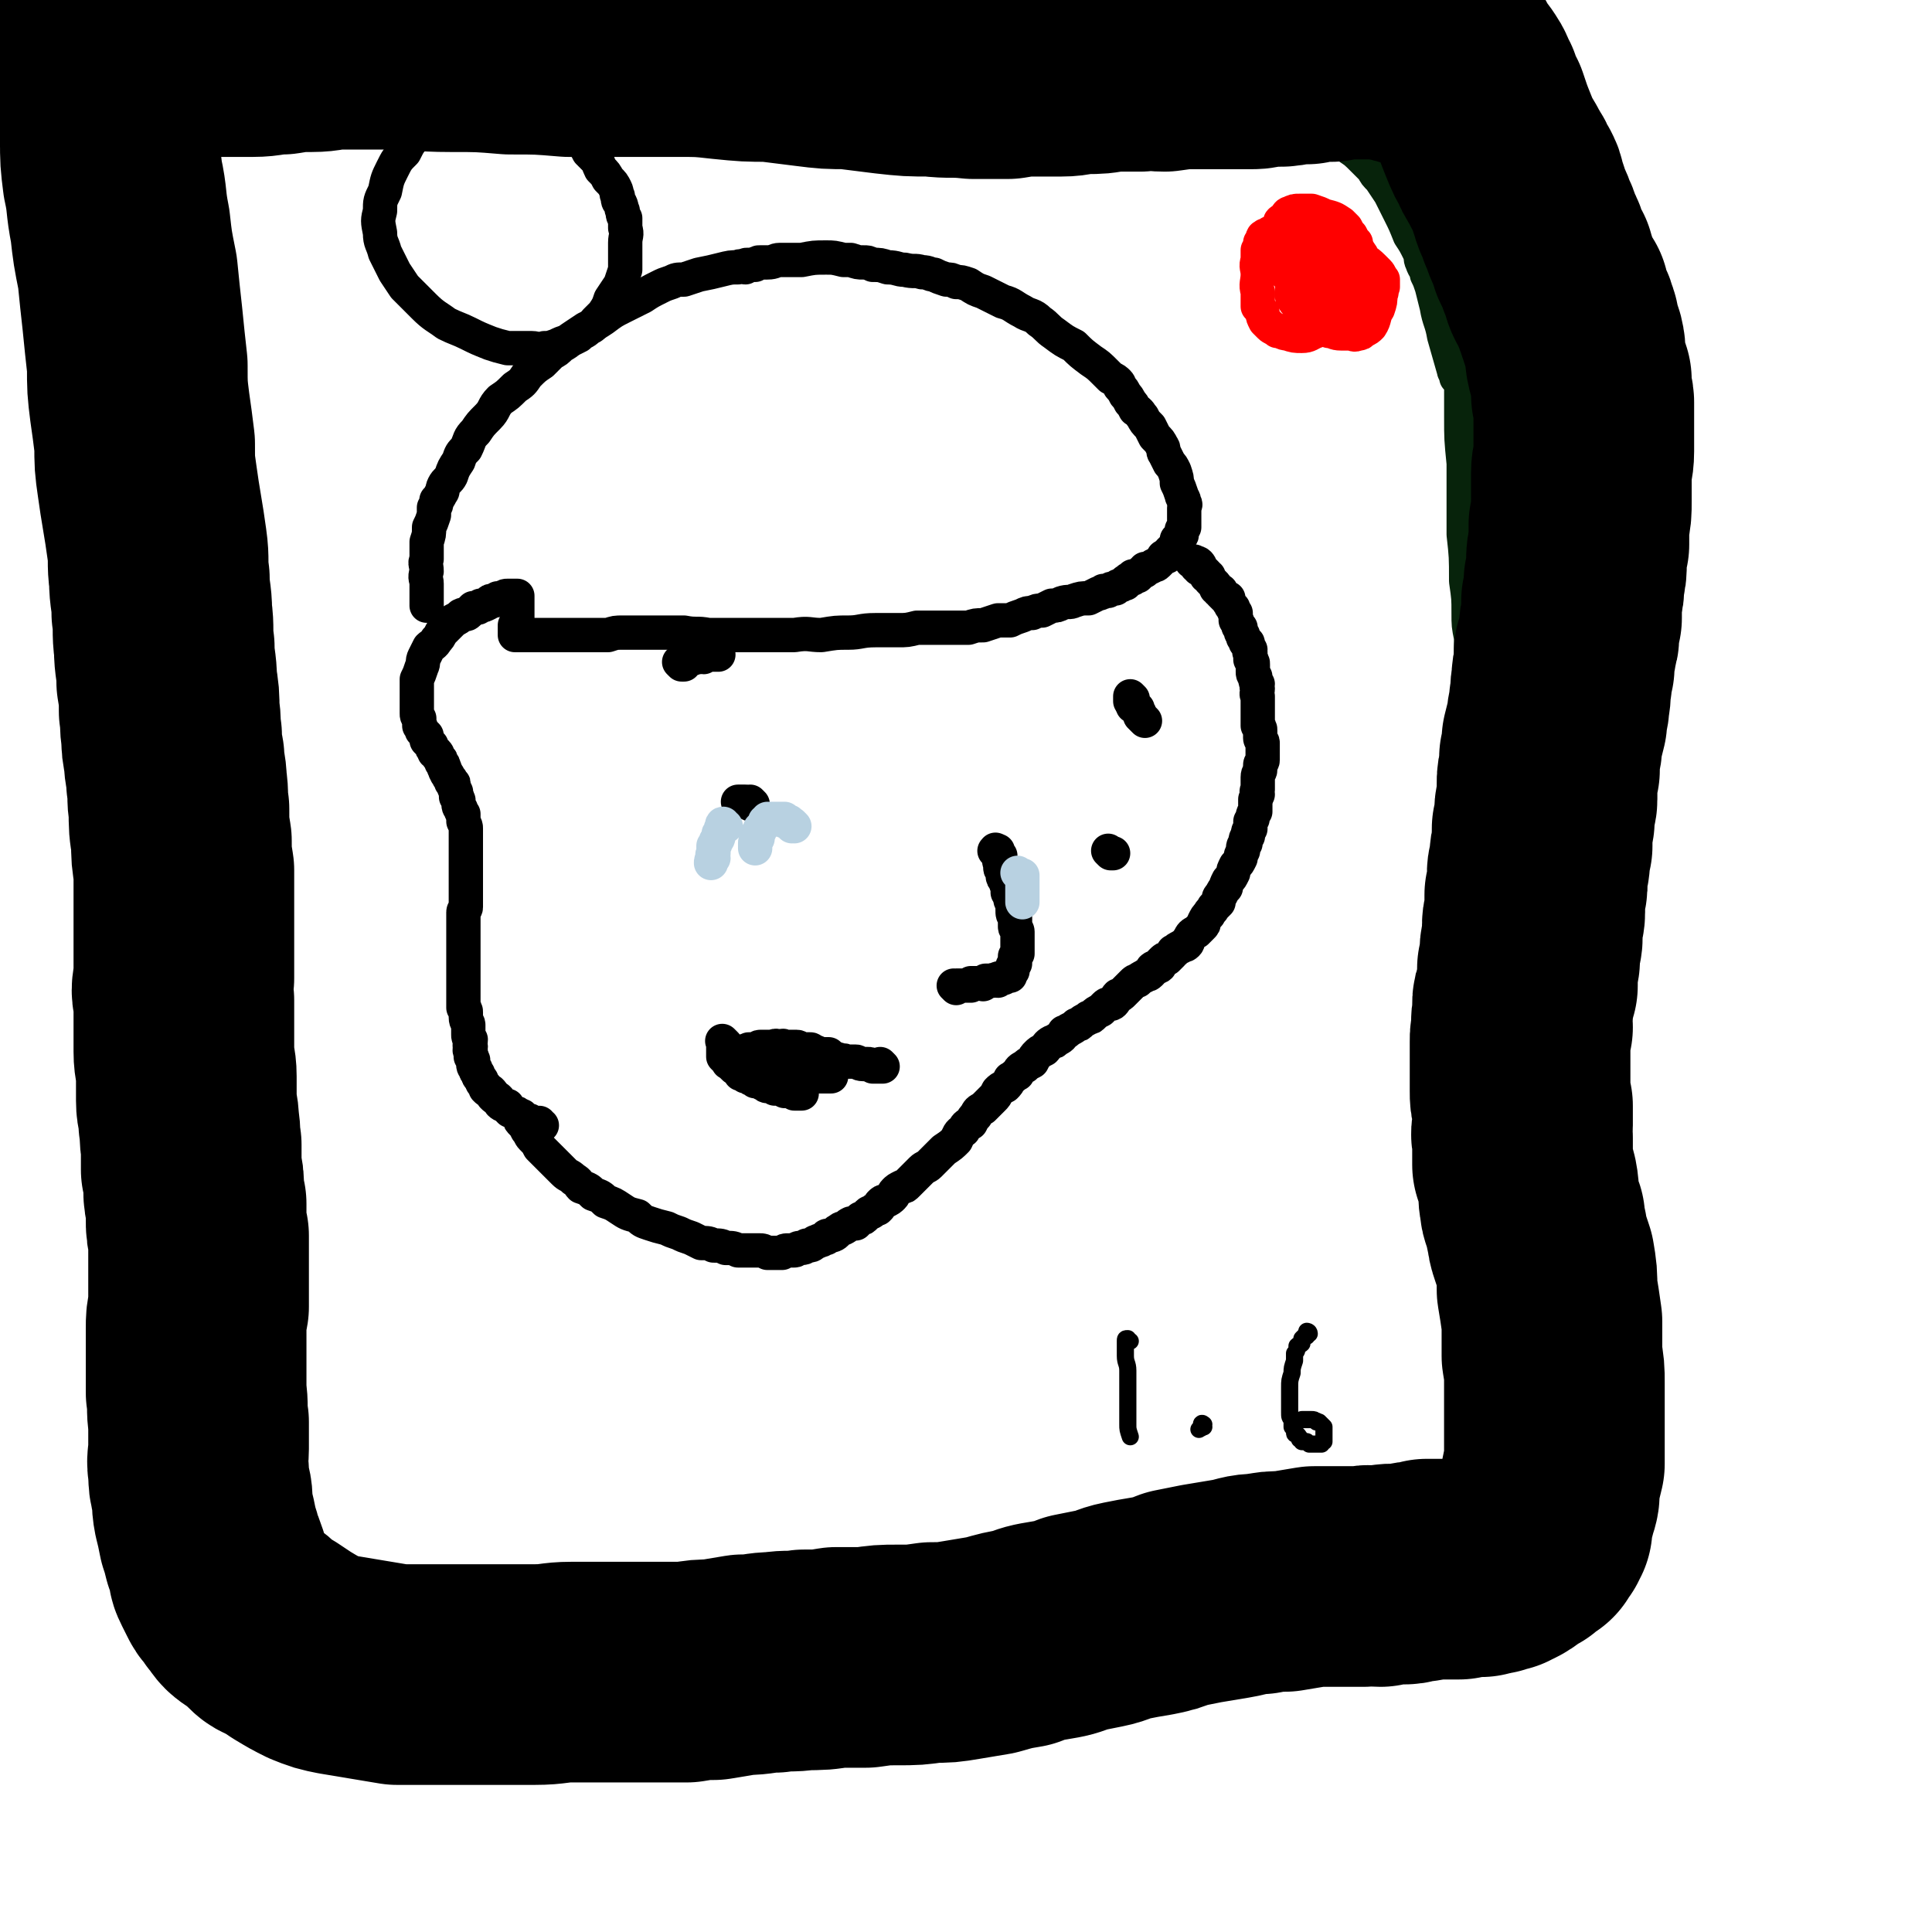
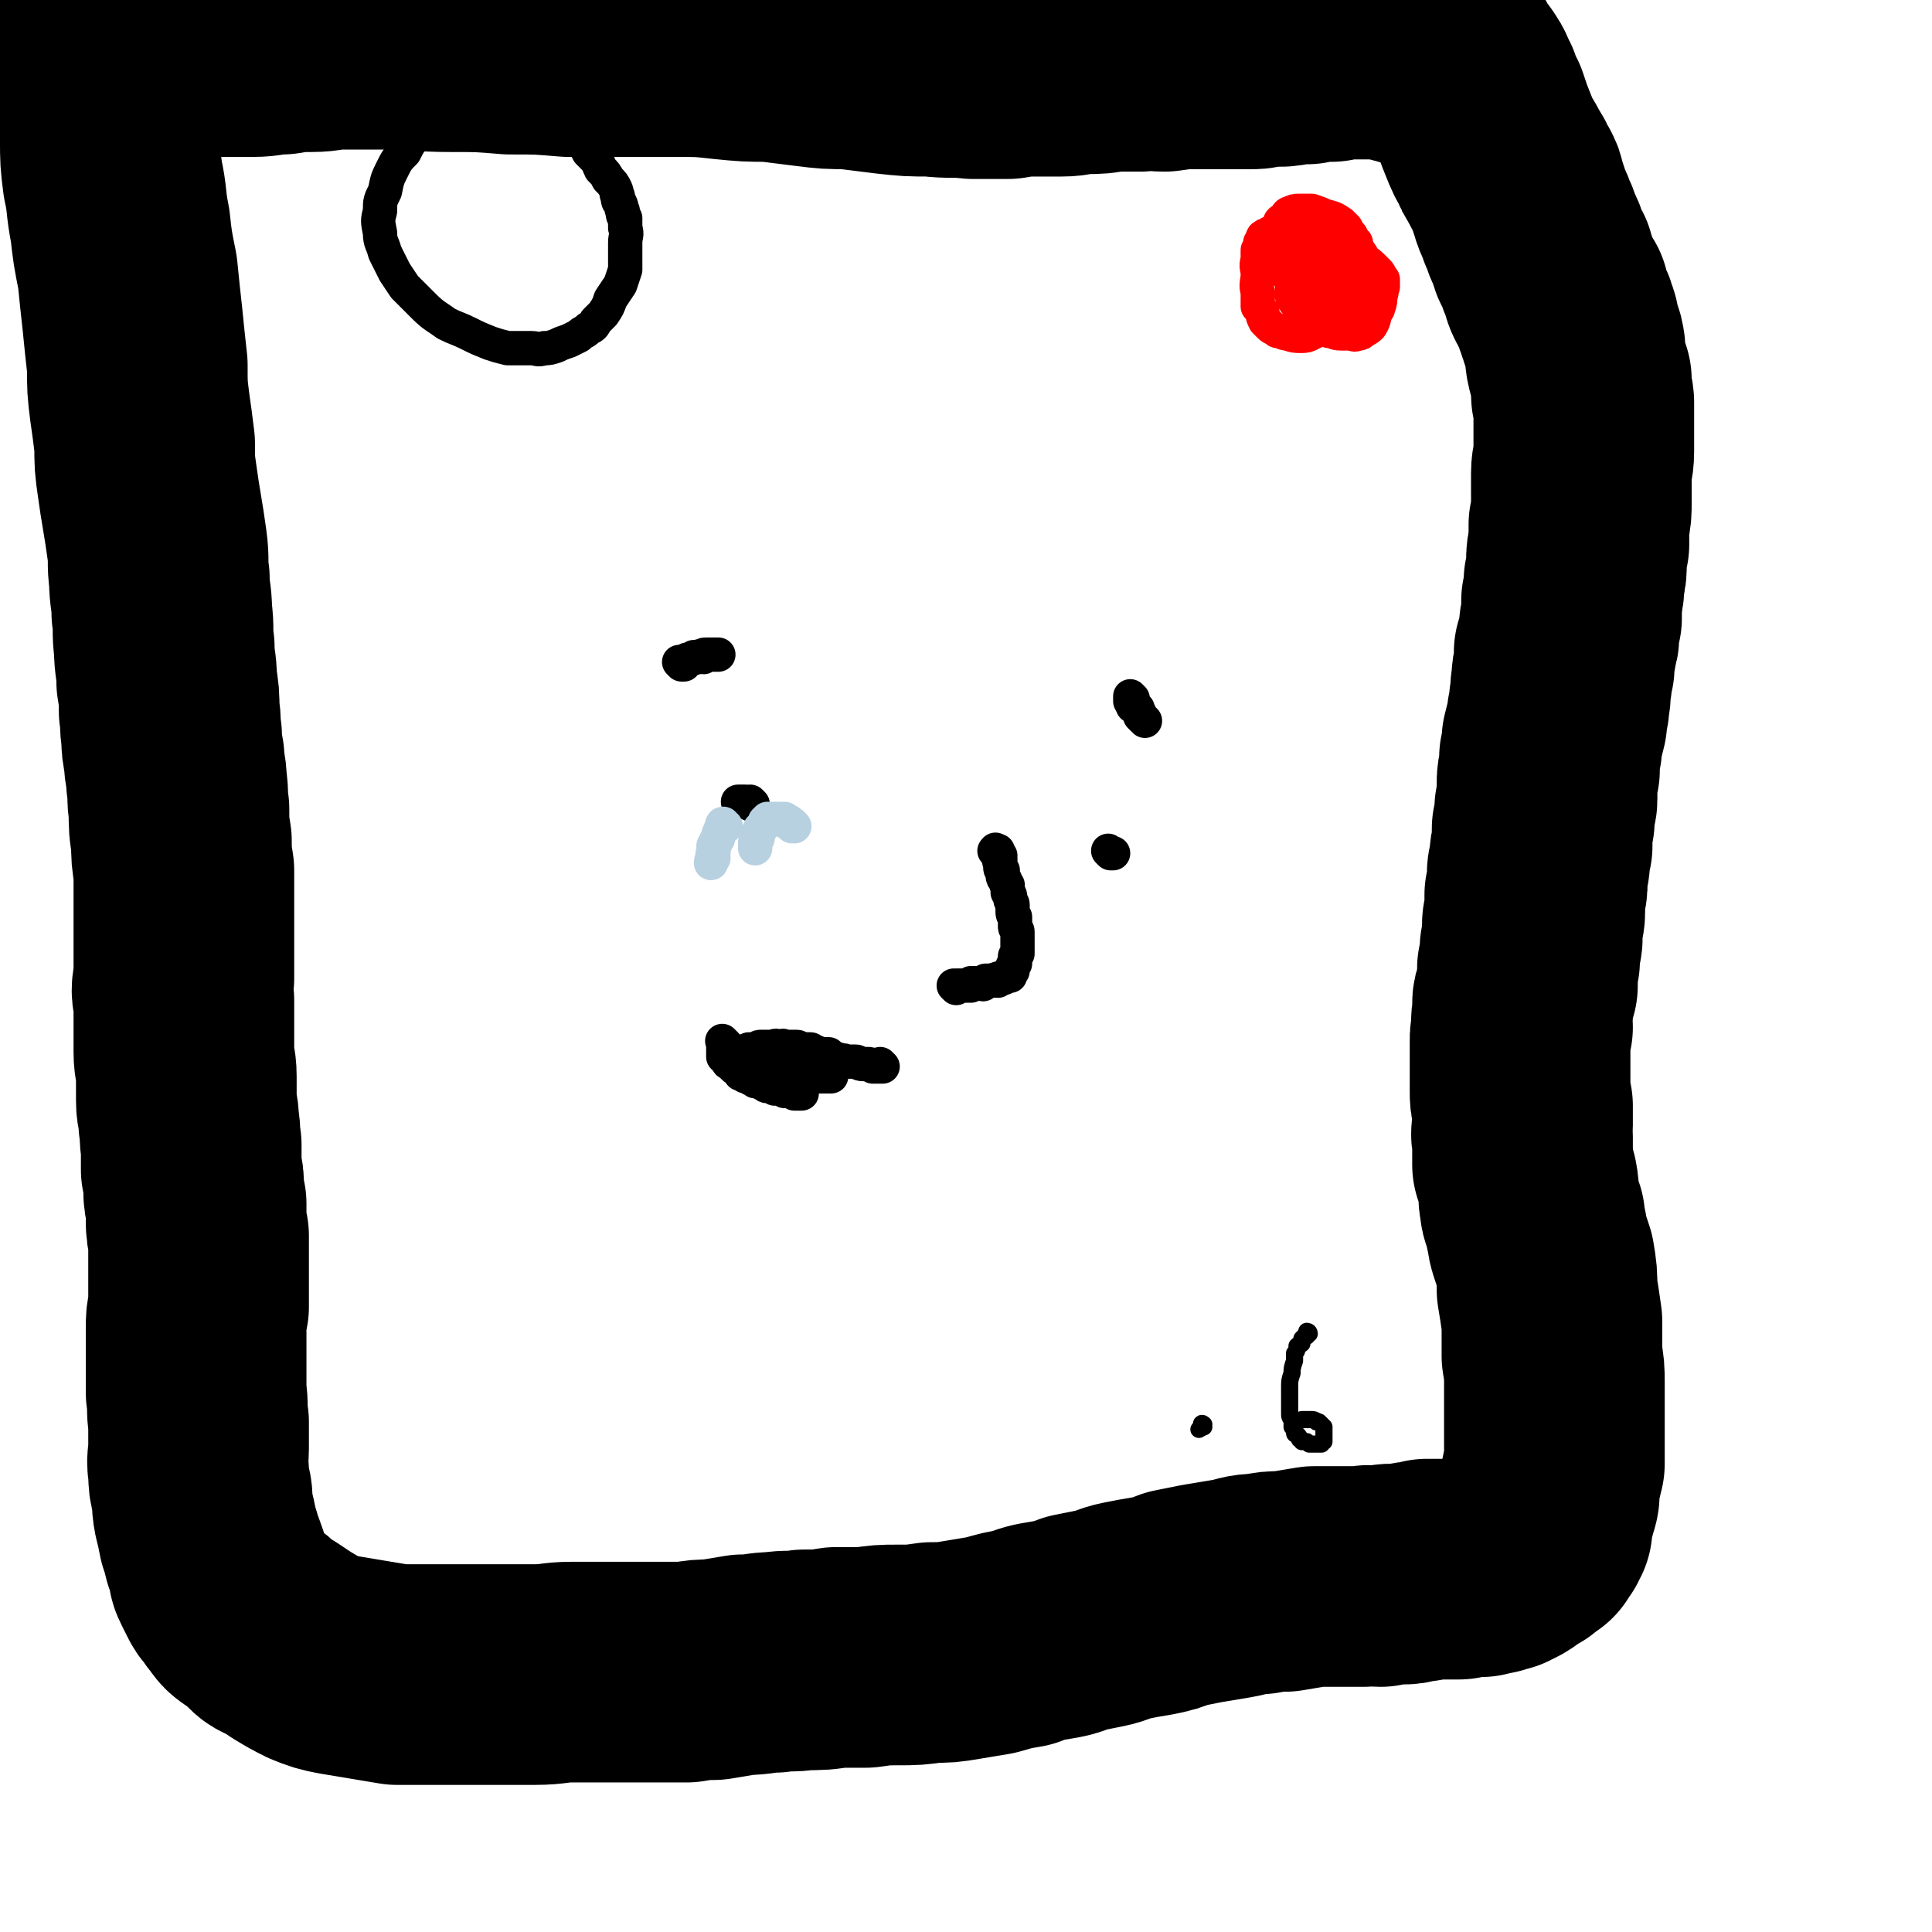
<svg xmlns="http://www.w3.org/2000/svg" viewBox="0 0 788 788" version="1.1">
  <g fill="none" stroke="#000000" stroke-width="14" stroke-linecap="round" stroke-linejoin="round">
    <path d="M307,328c0,0 -1,-1 -1,-1 0,0 0,0 0,1 0,0 0,0 0,0 -1,-1 -1,-1 -2,-1 0,0 0,0 -1,0 0,0 0,0 -1,0 0,0 0,0 -1,0 0,0 0,0 0,0 " />
    <path d="M453,348c0,0 -1,-1 -1,-1 0,0 1,1 1,1 1,0 1,0 1,0 0,0 0,0 0,0 " />
    <path d="M407,348c-1,-1 -2,-1 -1,-1 0,-1 0,0 1,0 0,0 0,0 0,1 0,0 0,0 0,0 1,1 1,1 1,1 0,0 0,0 0,0 -1,1 0,1 0,1 0,1 0,1 0,1 0,0 -1,0 0,1 0,0 0,0 0,1 0,0 0,1 0,1 0,1 1,1 1,1 0,1 0,1 0,2 0,1 0,1 1,2 0,1 0,1 1,2 0,1 0,2 0,3 1,1 1,1 1,2 0,2 1,2 1,3 0,1 0,1 0,2 0,2 0,2 1,3 0,1 0,1 0,2 0,1 0,1 0,2 0,1 1,1 1,2 0,2 0,2 0,3 0,0 0,0 0,1 0,1 0,1 0,2 0,1 0,1 0,1 0,1 0,1 0,2 0,0 0,0 -1,1 0,0 0,0 0,1 0,1 0,0 0,1 -1,1 0,1 0,1 -1,1 -1,1 -1,1 0,1 0,1 0,1 0,1 0,1 0,1 -1,0 -1,0 -1,1 0,0 0,0 0,1 0,0 0,0 -1,0 0,0 0,0 -1,0 0,0 0,1 -1,1 0,0 -1,0 -1,0 -1,0 -1,0 -1,1 -1,0 -1,-1 -2,0 0,0 0,0 -1,0 -1,0 -1,0 -2,0 0,1 0,1 -1,1 0,1 0,0 -1,0 -1,0 -1,0 -1,0 -1,0 -1,0 -2,0 0,0 0,0 -1,0 0,0 0,0 0,1 -1,0 -1,0 -2,0 0,0 0,0 -1,0 0,0 0,0 0,0 0,0 0,0 0,0 -1,0 -1,0 -2,0 0,0 0,0 0,0 -1,0 -1,0 -1,0 0,1 0,1 0,1 0,0 0,0 0,0 -1,-1 -1,-1 -1,-1 " />
    <path d="M278,271c0,0 -1,-1 -1,-1 0,0 1,0 1,1 0,0 0,0 0,0 0,0 0,0 1,0 0,-1 0,-1 1,-1 0,-1 0,-1 1,-1 0,0 0,0 0,0 1,0 1,0 2,-1 1,0 1,0 1,0 1,0 1,0 1,0 1,-1 1,0 2,0 0,-1 0,-1 1,-1 1,0 1,0 2,0 0,0 0,0 1,0 1,0 1,0 2,0 " />
    <path d="M462,285c0,0 -1,-1 -1,-1 0,0 0,0 0,1 0,0 0,0 0,1 1,1 0,1 1,1 0,0 0,0 0,1 1,0 1,0 2,1 0,1 0,0 0,1 1,1 1,1 1,2 1,1 1,1 2,2 0,0 0,0 0,0 " />
    <path d="M360,435c0,0 -1,-1 -1,-1 0,0 0,1 1,1 0,0 0,0 0,0 -1,0 -1,0 -1,0 -1,0 -1,0 -1,0 0,0 0,0 -1,0 0,0 0,0 0,0 -1,0 -1,0 -1,0 -1,-1 -1,-1 -2,-1 -1,0 -1,0 -2,0 -2,0 -2,-1 -3,-1 -1,0 -1,0 -2,0 -1,0 -1,0 -2,0 -1,-1 -1,0 -2,0 -1,-1 -1,-1 -2,-1 -1,-1 -1,0 -2,-1 0,0 0,0 -1,-1 -1,0 -1,0 -2,0 -1,0 -1,0 -2,0 -1,-1 -1,-1 -3,-1 0,-1 0,-1 -1,-1 -1,0 -1,0 -3,0 -1,0 -1,-1 -2,-1 -1,0 -1,0 -3,0 -1,0 -1,0 -2,0 -1,-1 -1,0 -2,0 -1,0 -1,-1 -3,0 -1,0 -1,0 -2,0 -1,0 -2,0 -3,0 -1,0 -1,1 -2,1 -1,0 -1,0 -2,0 -1,0 -1,0 -2,1 -1,0 -1,0 -2,0 0,0 0,0 0,0 " />
    <path d="M296,426c-1,-1 -1,-1 -1,-1 -1,-1 0,0 0,0 0,0 0,0 0,0 0,0 0,0 0,1 0,0 0,0 0,0 0,1 0,1 0,1 0,0 0,0 0,1 0,0 0,0 0,1 0,0 0,0 0,0 0,1 0,1 0,2 0,0 0,0 1,1 0,0 0,0 1,1 0,1 0,0 1,1 1,1 1,1 1,1 1,1 1,1 2,1 1,1 1,1 1,2 1,0 1,0 2,1 1,0 1,0 1,0 1,1 1,1 2,1 1,0 1,0 1,1 1,0 1,0 2,0 1,1 1,1 1,1 1,0 1,1 2,1 1,0 1,0 1,0 1,0 1,0 2,1 1,0 1,0 1,0 1,0 1,0 2,0 1,1 1,0 1,1 1,0 1,0 2,0 1,0 1,0 1,0 1,0 1,1 1,1 1,0 1,0 2,0 0,0 0,0 1,0 " />
    <path d="M305,435c-1,-1 -1,-1 -1,-1 " />
    <path d="M313,436c0,0 -1,-1 -1,-1 0,0 0,0 0,1 1,0 1,0 1,0 1,0 1,-1 1,0 1,0 1,0 2,0 1,0 1,0 2,0 2,0 2,1 3,1 1,0 1,0 2,0 1,0 1,0 2,1 2,0 2,0 3,0 2,0 2,0 3,0 2,1 2,0 3,1 2,0 2,0 3,0 1,0 1,0 1,0 0,0 0,0 1,0 " />
-     <path d="M211,455c0,0 -1,-1 -1,-1 0,0 0,0 1,1 0,0 0,0 1,1 0,1 0,1 1,2 1,1 1,1 2,3 1,1 1,2 2,3 2,2 2,2 3,4 2,2 2,2 3,3 2,2 2,2 3,3 2,2 2,2 4,4 2,2 2,1 4,3 2,1 2,2 3,3 3,1 3,1 5,3 3,1 3,1 5,3 3,1 3,1 6,3 3,2 3,2 7,3 2,2 2,2 5,3 3,1 3,1 7,2 2,1 2,1 5,2 2,1 2,1 5,2 2,1 2,1 4,2 3,0 3,0 5,1 3,0 3,0 5,1 3,0 3,0 5,1 2,0 2,0 5,0 2,0 2,0 4,0 1,0 1,0 3,1 2,0 2,0 3,0 1,0 1,0 3,0 1,-1 1,-1 3,-1 1,0 1,0 2,0 1,0 1,-1 2,-1 2,0 2,0 3,-1 2,0 2,0 3,-1 1,-1 1,0 2,-1 2,0 1,-1 3,-1 0,-1 0,-1 1,-1 1,0 2,0 3,-1 0,0 0,-1 1,-1 1,-1 1,-1 2,-1 2,-1 1,-1 3,-2 1,0 1,0 2,0 1,-1 1,-1 2,-2 1,0 1,0 2,-1 0,0 0,0 1,-1 1,-1 1,0 2,-1 1,-1 1,-1 2,-1 1,-1 1,-1 1,-2 1,-1 1,-1 2,-1 2,-1 2,-1 3,-2 1,-1 0,-1 1,-2 1,-1 1,-1 3,-2 1,0 1,0 2,-1 1,-1 1,-1 2,-2 1,-1 1,-1 2,-2 1,-1 1,-1 2,-2 1,-1 2,-1 3,-2 1,-1 1,-1 2,-2 2,-2 2,-2 4,-4 3,-2 3,-2 5,-4 1,-2 1,-3 3,-4 1,-2 1,-2 3,-3 1,-2 1,-2 2,-3 1,-2 1,-2 3,-3 1,-1 1,-1 2,-2 1,-1 1,-1 2,-2 1,-1 1,-1 2,-3 1,-1 1,-1 3,-2 1,-1 1,-1 2,-3 2,-1 1,-1 3,-2 1,-2 1,-2 3,-3 1,-1 1,-1 3,-2 1,-2 1,-2 2,-3 1,-1 1,-1 3,-2 1,-1 1,-2 3,-3 1,0 1,0 2,-1 2,-1 2,-1 3,-3 1,0 1,0 2,-1 2,-1 2,-1 3,-2 1,0 1,0 2,-1 1,-1 2,-1 3,-2 1,0 1,0 2,-1 1,-1 1,-1 3,-2 1,-1 1,-1 2,-2 1,-1 2,0 3,-1 1,-1 1,-2 2,-3 1,0 1,0 2,-1 1,-1 1,-1 2,-2 1,-1 1,-1 2,-2 1,-1 1,-1 2,-1 1,-1 1,-1 3,-2 1,-1 1,0 2,-1 1,-1 1,-1 1,-2 1,-1 2,0 3,-1 0,-1 0,-1 1,-2 1,-1 1,-1 2,-1 1,-1 1,-1 2,-2 1,-1 0,-1 1,-1 1,-1 1,-1 3,-2 1,-1 1,0 2,-1 1,-1 0,-1 1,-2 1,-2 1,-2 3,-3 1,-1 1,-1 2,-2 1,-1 1,-1 1,-2 1,-2 1,-2 2,-3 1,-2 1,-1 2,-3 1,-1 1,-1 2,-2 0,-2 0,-2 1,-3 1,-2 1,-2 2,-3 0,-1 0,-1 1,-3 1,-1 1,-1 2,-3 0,-1 0,-1 1,-3 1,-1 1,-1 2,-3 0,-1 0,-1 1,-3 0,-2 0,-2 1,-3 0,-2 0,-2 1,-3 0,-2 0,-2 1,-3 0,-2 0,-2 0,-3 1,-1 1,-1 1,-2 0,-1 0,-1 1,-2 0,-1 0,-1 0,-3 0,-1 0,-1 0,-2 1,-1 0,-1 1,-2 0,-1 -1,-1 0,-2 0,-2 0,-2 0,-3 0,-1 0,-1 0,-2 0,-2 1,-2 1,-3 0,-1 0,-1 0,-2 0,-1 1,-1 1,-2 0,-1 0,-1 0,-2 0,-2 0,-2 0,-3 0,-1 0,-1 0,-2 0,-1 -1,-1 -1,-2 0,-1 0,-1 0,-3 0,-1 0,-1 -1,-2 0,-2 0,-2 0,-3 0,-1 0,-1 0,-2 0,-1 0,-1 0,-2 0,-2 0,-2 0,-3 0,-1 0,-1 0,-2 -1,-1 0,-2 0,-3 -1,-1 0,-1 0,-2 -1,-1 -1,-1 -1,-3 -1,-1 -1,-1 -1,-2 0,-2 0,-2 0,-3 0,-1 0,-1 -1,-2 0,-2 0,-1 0,-3 -1,0 0,0 0,-1 -1,-1 -1,-1 -1,-2 0,-1 0,-1 -1,-1 0,-1 0,-1 -1,-2 0,-1 0,-1 0,-1 -1,-1 -1,-1 -1,-3 0,0 -1,0 -1,-1 0,-1 0,-1 -1,-2 0,-1 0,-1 0,-2 0,-1 0,-1 0,-1 -1,-1 -1,-1 -1,-2 -1,-1 -1,-1 -1,-1 0,-1 -1,-1 -1,-2 0,0 0,0 0,-1 -1,0 -1,0 -1,0 -1,-1 -1,-1 -1,-1 0,0 0,0 -1,-1 0,0 0,0 0,-1 -1,0 -1,0 -1,0 0,-1 0,-1 -1,-1 0,-1 0,-1 -1,-2 0,0 0,0 0,0 -1,-1 -1,-1 -1,-1 -1,-1 -1,-1 -1,-2 0,0 0,0 -1,0 0,-1 0,-1 0,-1 -1,-1 -1,-1 -1,-1 0,0 0,0 -1,-1 0,0 0,0 -1,0 0,-1 1,-1 0,-2 0,0 -1,1 -1,1 0,0 1,-1 1,-1 -1,-1 -1,0 -2,-1 0,0 0,0 -1,0 " />
-     <path d="M221,459c-1,0 -1,-1 -1,-1 -1,0 -1,1 -1,1 0,0 0,0 0,0 -1,-1 -1,-1 -2,-1 0,-1 0,0 -1,0 0,0 0,0 0,-1 -1,0 -1,0 -1,0 -1,-1 -1,-1 -2,-1 0,-1 0,-1 -1,-1 -1,-1 -1,-1 -2,-1 -1,-1 -1,-1 -2,-1 -1,-1 -1,-1 -1,-2 -1,0 -2,0 -3,-1 0,-1 0,-1 -1,-2 -1,0 -1,0 -2,-1 0,-1 0,-1 -1,-2 -1,0 -1,0 -2,-1 0,-1 0,-1 -1,-2 -1,-1 0,-1 -1,-2 -1,-1 -1,-1 -1,-2 -1,-1 -1,-1 -1,-2 -1,-1 -1,-1 -1,-3 0,-1 0,-1 -1,-2 0,-1 0,-1 0,-2 -1,-1 0,-1 0,-2 -1,-1 0,-1 0,-3 -1,-1 -1,-1 -1,-2 0,-1 0,-1 0,-2 0,-1 0,-1 0,-2 0,-1 -1,-1 -1,-3 0,-1 0,-1 0,-2 0,-1 0,-1 -1,-2 0,-1 0,-1 0,-2 0,-1 0,-1 0,-2 0,-1 0,-1 0,-1 0,-1 0,-1 0,-2 0,-1 0,-1 0,-1 0,-1 0,-1 0,-2 0,-1 0,-1 0,-1 0,-1 0,-1 0,-2 0,-1 0,-1 0,-1 0,-1 0,-1 0,-2 0,0 0,0 0,-1 0,0 0,0 0,-1 0,0 0,0 0,-1 0,-1 0,-1 0,-1 0,-1 0,-1 0,-2 0,-1 0,-1 0,-1 0,-1 0,-1 0,-2 0,-1 0,-1 0,-1 0,-1 0,-1 0,-2 0,-1 0,-1 0,-2 0,-1 0,-1 0,-2 0,-1 0,-1 0,-2 0,0 0,0 0,-1 0,-1 0,-1 0,-2 0,-1 0,-1 0,-2 0,-1 1,-1 1,-2 0,-1 0,-1 0,-2 0,-1 0,-1 0,-2 0,-1 0,-1 0,-2 0,-1 0,-1 0,-2 0,0 0,0 0,-1 0,-1 0,-1 0,-2 0,-1 0,-1 0,-2 0,-1 0,-1 0,-2 0,-1 0,-1 0,-3 0,-1 0,-1 0,-2 0,-1 0,-1 0,-2 0,-1 0,-1 0,-2 0,-1 0,-1 0,-3 0,-1 0,-1 0,-2 0,-2 0,-2 0,-3 0,-1 0,-1 -1,-3 0,-1 0,-1 0,-3 -1,-1 -1,-1 -1,-2 -1,-1 -1,-1 -1,-3 0,-1 0,-1 -1,-2 0,-1 0,-1 0,-2 -1,-2 -1,-2 -1,-3 0,-1 0,0 -1,-1 0,-1 0,-1 -1,-2 0,-1 -1,-1 -1,-2 -1,-1 0,-1 -1,-2 0,-1 0,-1 -1,-2 0,-1 0,-1 -1,-2 -1,-1 0,-1 -1,-2 -1,0 -1,0 -1,-1 -1,-1 -1,-1 -1,-2 -1,-1 -1,-1 -2,-2 0,-1 0,-1 0,-2 -1,-1 -1,-1 -2,-2 0,-1 0,-1 -1,-2 0,-2 0,-1 0,-3 -1,-1 -1,-1 -1,-2 0,-1 0,-1 0,-2 0,-1 0,-1 0,-3 0,-1 0,-1 0,-2 0,-2 0,-2 0,-3 0,-2 0,-2 0,-4 1,-2 1,-2 2,-5 1,-2 0,-2 1,-4 1,-2 1,-2 2,-4 1,-1 2,-1 3,-3 1,-1 1,-1 2,-3 1,-1 1,-1 3,-3 1,-1 1,-1 2,-2 2,-1 2,-1 3,-2 2,-1 2,0 3,-1 1,-1 1,-1 2,-2 2,0 2,0 3,-1 1,0 1,0 3,-1 1,-1 1,-1 2,-1 1,0 1,0 2,-1 1,0 1,0 2,0 1,-1 1,-1 2,-1 1,0 1,0 2,0 0,0 0,0 0,0 1,0 1,0 2,0 0,0 0,0 0,0 0,0 0,0 0,1 0,0 0,0 0,1 0,1 0,1 0,1 0,1 0,1 0,2 0,1 0,1 0,1 0,1 0,1 0,3 0,0 0,0 0,1 0,1 0,1 -1,2 0,0 0,0 0,1 0,0 0,0 0,1 0,0 0,0 0,1 0,0 0,0 0,0 0,0 0,0 0,1 0,0 1,0 1,0 0,0 0,0 1,0 0,0 0,0 1,0 0,0 0,0 1,0 0,0 0,0 0,0 1,0 1,0 1,0 1,0 1,0 2,0 0,0 0,0 1,0 0,0 0,0 1,0 0,0 0,0 1,0 0,0 0,0 1,0 0,0 0,0 0,0 1,0 1,0 2,0 0,0 0,0 1,0 0,0 0,0 1,0 0,0 0,0 1,0 0,0 0,0 1,0 0,0 0,0 1,0 1,0 1,0 2,0 1,0 1,0 2,0 2,0 2,0 3,0 3,0 3,0 5,0 2,0 2,0 3,0 3,0 3,0 5,0 3,-1 3,-1 6,-1 3,0 3,0 7,0 4,0 4,0 8,0 5,0 5,0 10,0 5,1 5,0 10,1 4,0 4,0 9,0 4,0 4,0 8,0 4,0 4,0 9,0 5,0 5,0 9,0 6,-1 6,0 11,0 6,-1 6,-1 11,-1 5,0 5,-1 11,-1 4,0 4,0 9,0 4,0 4,0 8,-1 4,0 4,0 7,0 4,0 4,0 7,0 3,0 3,0 7,0 3,-1 3,-1 6,-1 3,-1 3,-1 6,-2 3,0 3,0 5,0 2,-1 2,-1 5,-2 2,-1 2,-1 4,-1 2,-1 2,-1 4,-1 2,-1 2,-1 4,-2 2,0 2,0 4,-1 3,-1 3,0 5,-1 3,-1 3,-1 6,-1 2,-1 2,-1 4,-2 1,0 1,0 2,-1 1,0 1,0 2,0 1,-1 1,-1 3,-1 0,0 0,0 1,-1 1,0 1,0 2,-1 0,0 0,0 1,0 0,-1 0,-1 1,-1 0,0 0,-1 1,-1 0,0 1,0 1,0 0,0 0,-1 0,-1 0,0 1,0 1,0 1,0 1,0 1,0 1,-1 1,-1 2,-2 1,0 1,0 1,-1 1,0 1,0 3,-1 1,-1 1,0 2,-1 1,-1 1,-1 1,-1 1,-1 1,-1 1,-1 1,-1 0,-1 1,-1 0,0 0,0 1,0 0,0 0,-1 0,-1 0,0 0,0 0,0 1,0 0,0 1,-1 0,0 0,0 0,0 1,-1 1,-1 1,-1 0,0 0,0 1,-1 0,0 0,0 1,-1 0,0 -1,0 0,-1 0,0 0,0 0,0 0,0 0,0 0,-1 0,0 1,0 1,0 0,-1 0,-1 0,-1 0,-1 1,0 1,-1 0,0 0,-1 0,-1 0,-1 0,-1 0,-1 1,-1 0,-1 1,-1 0,-1 0,-1 0,-1 0,-1 0,-1 0,-2 0,0 0,0 0,-1 0,0 0,0 0,-1 0,0 0,0 0,-1 0,-1 0,-1 0,-2 0,-1 1,-1 0,-2 0,-2 -1,-2 -1,-3 -1,-3 -1,-3 -2,-5 0,-2 0,-2 -1,-5 -1,-2 -1,-2 -2,-3 -1,-2 -1,-2 -2,-4 -1,-1 0,-2 -1,-3 -1,-2 -1,-2 -3,-4 -1,-2 -1,-2 -2,-4 -2,-2 -2,-2 -3,-4 -1,-1 -1,-2 -3,-3 -1,-2 -1,-2 -2,-3 -1,-2 -1,-2 -2,-3 -1,-2 -1,-2 -2,-3 -1,-1 0,-1 -1,-2 -1,-1 -1,-1 -3,-2 -1,-1 -1,-1 -2,-2 -3,-3 -3,-3 -6,-5 -4,-3 -4,-3 -7,-6 -4,-2 -4,-2 -8,-5 -3,-2 -3,-3 -6,-5 -3,-3 -4,-2 -7,-4 -4,-2 -4,-3 -8,-4 -4,-2 -4,-2 -8,-4 -3,-1 -3,-1 -6,-3 -3,-1 -3,-1 -5,-1 -2,-1 -2,-1 -4,-1 -3,-1 -3,-1 -5,-2 -2,0 -2,-1 -5,-1 -3,-1 -3,0 -7,-1 -3,0 -3,-1 -7,-1 -3,-1 -3,-1 -6,-1 -2,-1 -2,-1 -4,-1 -2,0 -2,0 -5,-1 -2,0 -2,0 -3,0 -4,-1 -4,-1 -7,-1 -5,0 -5,0 -10,1 -4,0 -4,0 -9,0 -2,0 -2,1 -5,1 -1,0 -1,0 -3,0 -1,0 -1,0 -2,1 -1,0 -1,0 -2,0 0,0 0,0 -1,0 -1,0 -1,0 -1,1 -1,0 -2,-1 -3,0 -3,0 -3,0 -7,1 -4,1 -4,1 -9,2 -3,1 -3,1 -6,2 -3,0 -3,0 -5,1 -3,1 -3,1 -5,2 -4,2 -4,2 -7,4 -4,2 -4,2 -8,4 -4,2 -4,2 -8,5 -3,2 -3,2 -7,4 -3,2 -3,2 -6,4 -2,2 -2,2 -4,3 -2,2 -2,2 -4,3 -2,2 -2,2 -4,4 -3,2 -3,2 -6,5 -2,3 -2,3 -5,5 -3,3 -3,3 -6,5 -3,3 -2,4 -5,7 -3,3 -3,3 -5,6 -3,3 -2,3 -4,7 -2,2 -2,2 -3,5 -2,3 -2,3 -3,6 -1,2 -2,2 -3,4 -1,2 0,2 -1,3 -1,2 -1,2 -2,3 0,2 0,2 -1,3 0,2 0,2 0,3 -1,3 -1,3 -2,5 0,3 0,3 -1,6 0,3 0,3 0,7 -1,2 0,2 0,5 -1,3 0,3 0,5 0,1 0,1 0,3 0,1 0,1 0,2 0,1 0,1 0,2 0,1 0,1 0,1 0,1 0,1 0,1 0,0 0,-1 0,-1 " />
    <path d="M210,37c0,0 -1,-1 -1,-1 0,0 1,0 1,1 -1,0 -1,0 -1,0 -1,-1 0,-1 -1,-1 0,-1 -1,-1 -1,-1 -1,0 -1,-1 -2,-1 -1,0 -1,0 -1,0 -2,0 -2,0 -4,1 -4,1 -4,1 -8,3 -4,3 -4,3 -8,5 -4,3 -4,3 -7,5 -4,3 -4,3 -7,7 -3,3 -3,3 -5,7 -3,3 -3,3 -5,7 -2,4 -2,4 -3,9 -2,4 -2,4 -2,8 -1,4 -1,4 0,9 0,4 1,4 2,8 2,4 2,4 4,8 2,3 2,3 4,6 4,4 4,4 8,8 4,4 5,4 9,7 4,2 5,2 9,4 4,2 4,2 9,4 3,1 3,1 7,2 2,0 3,0 5,0 3,0 3,0 5,0 2,0 2,1 5,0 2,0 2,0 5,-1 2,-1 2,-1 5,-2 2,-1 2,-1 4,-2 2,-2 2,-1 4,-3 2,-1 2,-1 3,-3 1,-1 1,-1 3,-3 2,-3 2,-3 3,-6 2,-3 2,-3 4,-6 1,-3 1,-3 2,-6 0,-3 0,-3 0,-6 0,-3 0,-3 0,-5 0,-3 1,-3 0,-6 0,-2 0,-2 0,-4 -1,-1 -1,-1 -1,-3 -1,-1 0,-1 -1,-3 -1,-1 -1,-1 -1,-3 -1,-1 0,-1 -1,-3 -1,-2 -1,-2 -3,-4 -1,-2 -1,-2 -3,-4 -1,-2 -1,-3 -2,-4 -2,-2 -2,-2 -3,-3 -1,-2 -1,-2 -2,-3 -1,-2 -1,-2 -3,-3 -1,-2 -1,-2 -2,-3 -1,-2 -2,-1 -3,-3 -1,-1 -1,-1 -2,-3 -2,-2 -2,-1 -4,-3 -2,-2 -2,-2 -4,-3 -2,-2 -2,-2 -4,-3 -1,-1 -1,-2 -3,-3 -1,-1 -1,0 -2,-1 -1,-1 -1,-2 -2,-3 -1,0 -1,0 -2,-1 -1,-1 -2,0 -3,-1 0,0 0,-1 0,-1 -1,-1 -1,-1 -1,-1 " />
  </g>
  <g fill="none" stroke="#B8D1E1" stroke-width="14" stroke-linecap="round" stroke-linejoin="round">
    <path d="M324,337c0,0 -1,-1 -1,-1 0,0 0,1 0,1 -1,-1 -1,-1 -1,-1 0,-1 0,-1 -1,-1 0,0 0,0 -1,0 0,0 0,0 0,-1 -1,0 -1,0 -1,0 -1,0 -1,0 -1,0 0,0 0,0 -1,0 0,0 0,0 -1,0 0,0 0,0 -1,0 0,0 0,0 0,0 -1,0 -1,0 -2,0 0,0 0,1 -1,1 0,1 0,1 0,1 -1,1 -1,1 -2,2 0,1 0,1 -1,2 0,1 0,1 0,2 -1,1 -1,1 -1,2 0,1 0,1 0,2 " />
    <path d="M296,337c-1,0 -1,-1 -1,-1 -1,0 0,1 0,1 0,1 0,0 -1,1 0,0 0,1 0,1 -1,1 -1,1 -1,2 0,1 0,1 -1,2 0,1 0,1 -1,2 0,1 0,1 0,3 -1,1 0,1 0,2 -1,1 -1,1 -1,2 0,0 0,0 0,0 " />
-     <path d="M416,357c0,0 -1,-1 -1,-1 0,0 1,1 2,1 0,0 0,0 0,0 0,0 0,0 0,1 0,0 0,0 0,1 0,1 0,1 0,1 0,2 0,2 0,3 0,2 0,2 0,4 0,1 0,1 0,1 " />
  </g>
  <g fill="none" stroke="#07230B" stroke-width="14" stroke-linecap="round" stroke-linejoin="round">
-     <path d="M35,44c-1,0 -2,-1 -1,-1 0,0 1,1 1,2 1,1 1,1 2,2 1,2 1,2 2,5 2,3 2,3 4,7 1,4 1,4 3,8 3,5 3,5 5,10 2,7 2,7 4,14 3,8 3,8 5,16 2,10 2,10 4,20 1,11 1,11 3,22 1,10 1,10 1,21 1,11 1,11 2,21 1,11 1,11 1,22 1,11 1,11 1,22 1,10 1,10 2,20 0,10 0,10 0,19 0,10 0,10 1,19 0,8 0,8 0,17 0,9 0,9 1,18 0,9 1,9 1,18 1,8 0,8 1,16 0,7 0,7 0,15 0,7 0,7 0,14 0,7 0,7 0,13 0,6 1,6 1,13 1,7 0,7 1,14 1,6 2,6 2,13 1,6 1,6 2,12 0,6 0,6 1,12 1,6 0,6 1,13 1,5 1,5 2,10 0,5 0,5 1,9 0,6 0,6 1,11 1,6 2,6 2,11 1,6 1,6 1,11 0,6 1,6 1,11 0,6 0,6 1,12 0,6 1,6 2,12 1,6 1,6 2,11 1,5 1,5 2,10 1,4 1,4 2,8 2,4 2,4 4,7 2,4 2,4 5,9 1,3 1,3 3,6 2,4 2,4 4,7 2,2 2,2 4,4 4,4 4,4 9,7 5,4 5,4 10,6 5,3 6,3 11,4 6,2 6,2 12,4 8,2 8,2 15,4 10,2 10,2 20,3 10,1 10,1 20,2 12,1 12,1 24,2 12,0 12,0 23,0 12,0 12,0 24,-1 11,0 11,0 22,0 10,-1 10,-1 21,-2 10,0 10,0 19,0 9,0 9,-1 19,-1 8,-1 8,-1 17,-2 8,-1 8,-1 16,-2 9,-1 9,-1 17,-2 7,-1 7,-2 14,-3 7,-1 7,0 14,-1 7,-1 7,0 13,-1 6,-1 6,-1 11,-1 6,-1 6,-1 12,-2 6,-1 6,-1 12,-1 7,-1 7,-1 13,-2 6,-1 6,-1 12,-2 6,-1 6,-1 12,-2 6,-1 6,-1 12,-2 5,-1 5,0 10,-1 5,-1 5,-1 9,-2 3,-1 3,-1 7,-3 2,-1 2,-1 5,-2 2,0 2,0 3,-1 2,0 2,0 3,-1 1,0 1,0 2,0 1,-1 1,-1 1,-1 1,-1 1,0 2,-1 0,0 0,-1 1,-1 2,-5 2,-4 4,-9 5,-8 5,-8 10,-17 4,-9 4,-9 7,-19 3,-8 3,-8 5,-16 2,-8 2,-8 3,-15 1,-8 0,-8 0,-16 0,-6 0,-6 -1,-13 0,-5 0,-5 0,-11 -1,-6 -1,-6 -2,-12 0,-8 0,-8 -1,-15 0,-7 0,-7 0,-14 -1,-5 -1,-5 -1,-10 -1,-6 -1,-7 -1,-13 -1,-7 -1,-7 -1,-15 -1,-7 -1,-7 -2,-14 -1,-8 -1,-8 -2,-15 -1,-9 -1,-9 -2,-17 0,-7 0,-7 -1,-14 -1,-5 0,-5 -1,-10 0,-6 0,-6 -1,-12 0,-6 0,-6 0,-12 -1,-5 -1,-5 -1,-10 -1,-6 -1,-6 -1,-11 0,-5 0,-5 0,-11 0,-8 0,-8 0,-15 0,-7 0,-7 -1,-15 0,-5 0,-5 0,-11 -1,-5 -1,-5 -1,-10 0,-6 0,-6 -1,-13 0,-10 0,-10 -1,-19 0,-15 0,-15 0,-29 -1,-10 -1,-10 -1,-19 0,-5 0,-5 0,-9 0,-2 0,-2 0,-3 0,-2 -1,-2 -1,-3 0,-1 0,-1 -1,-1 0,-2 -1,-2 -1,-3 -2,-7 -2,-7 -4,-14 -1,-6 -2,-6 -3,-12 -1,-4 -1,-4 -2,-8 -1,-3 -1,-3 -2,-5 0,-2 -1,-2 -2,-5 -1,-2 0,-2 -1,-4 -2,-4 -2,-4 -4,-7 -2,-5 -2,-5 -4,-9 -2,-4 -2,-4 -4,-8 -2,-3 -2,-3 -4,-6 -2,-2 -2,-2 -3,-4 -2,-2 -2,-2 -4,-4 -3,-3 -3,-3 -6,-5 -3,-3 -3,-2 -7,-4 -4,-3 -4,-3 -8,-5 -6,-2 -6,-2 -11,-4 -7,-2 -7,-2 -14,-3 -7,-2 -7,-2 -14,-3 -8,-2 -8,-2 -17,-4 -9,-2 -9,-2 -18,-4 -9,-3 -9,-2 -19,-4 -8,-2 -8,-2 -16,-4 -8,-2 -8,-2 -17,-3 -8,-1 -8,-1 -16,-2 -9,0 -9,-1 -17,-1 -9,0 -9,1 -18,1 -8,0 -8,0 -16,0 -8,0 -8,0 -16,1 -7,0 -7,0 -15,1 -8,0 -8,0 -16,1 -9,2 -9,1 -18,3 -7,1 -7,1 -15,3 -7,1 -7,1 -14,2 -6,1 -6,1 -11,2 -5,1 -5,1 -10,2 -5,1 -5,1 -10,2 -5,1 -5,1 -10,2 -6,0 -6,0 -12,1 -7,1 -7,1 -13,2 -7,0 -7,1 -13,1 -5,0 -5,0 -10,0 -3,0 -3,0 -6,0 -3,0 -3,0 -6,0 -4,0 -4,0 -8,0 -4,0 -4,1 -9,1 -4,0 -4,0 -7,1 -4,0 -4,0 -7,0 -3,0 -3,0 -6,0 -2,0 -2,0 -5,0 -2,0 -2,-1 -4,-1 -3,0 -3,0 -6,0 -2,0 -2,0 -4,-1 -2,0 -2,0 -3,0 -2,0 -2,0 -3,0 -2,0 -2,0 -3,0 -1,-1 -1,0 -3,0 -4,0 -4,-1 -7,0 -4,0 -4,0 -7,0 -2,0 -2,0 -4,0 -2,0 -2,1 -3,1 -1,0 -1,0 -3,0 -1,0 -1,0 -2,1 -1,0 -1,0 -2,0 -1,0 -1,0 -2,0 -1,0 -1,0 -1,0 -1,1 -1,0 -2,1 -1,0 -1,0 -2,0 -1,0 -1,0 -2,0 0,0 0,0 -1,0 -1,0 -1,0 -1,0 -1,0 -1,0 -1,0 -1,0 -1,0 -1,0 -1,-1 -1,-1 -1,-1 0,-1 0,-1 0,-1 " />
-   </g>
+     </g>
  <g fill="none" stroke="#FF0000" stroke-width="14" stroke-linecap="round" stroke-linejoin="round">
    <path d="M519,96c0,0 -1,-1 -1,-1 0,0 1,1 1,1 -1,0 -1,0 -2,0 0,0 0,0 0,0 -1,0 0,0 -1,0 0,1 -1,0 -1,1 0,0 0,0 0,1 0,1 -1,1 -1,1 0,2 0,2 -1,3 0,2 0,2 0,4 -1,3 0,3 0,6 0,3 -1,4 0,7 0,3 0,3 0,6 1,1 1,1 2,3 0,1 0,1 1,3 1,1 1,1 2,2 1,1 2,1 3,2 2,0 2,1 4,1 3,1 3,1 6,1 3,0 3,-1 6,-2 2,-1 2,-1 5,-3 2,-1 3,-1 5,-3 2,-2 2,-2 4,-5 2,-3 2,-3 3,-6 1,-2 2,-2 2,-5 0,-3 1,-3 0,-6 0,-3 -1,-3 -2,-5 -1,-1 -1,-1 -1,-3 -1,-1 -1,-1 -2,-3 -1,-1 -1,-1 -2,-3 -1,-1 -1,-1 -2,-2 -3,-2 -3,-2 -7,-3 -2,-1 -2,-1 -5,-2 -2,0 -2,0 -5,0 -2,0 -2,0 -4,1 -1,0 -1,1 -2,2 -1,1 -2,1 -2,2 -1,4 -1,4 -1,7 0,3 0,3 0,5 1,3 1,3 2,6 1,2 1,2 3,4 1,3 2,3 4,5 3,3 3,3 7,6 2,2 2,1 5,3 2,1 2,1 4,2 1,0 1,0 3,0 1,0 1,0 2,0 1,0 2,0 3,-1 0,-1 0,-1 1,-3 0,-3 1,-3 1,-6 0,-4 0,-4 -1,-9 -1,-3 -1,-3 -3,-6 -1,-2 -1,-2 -2,-4 -4,-3 -4,-4 -7,-6 -4,-2 -4,-1 -7,-3 -2,0 -2,0 -4,0 -1,-1 -1,-1 -2,0 -1,0 -1,0 -2,1 -1,1 -2,1 -2,2 0,2 0,2 0,5 0,2 0,2 1,5 0,1 1,1 2,3 2,2 2,2 5,4 3,3 3,3 7,5 2,1 2,1 5,2 1,1 1,1 3,1 1,0 1,0 2,0 1,0 1,0 3,0 0,0 0,0 1,0 0,0 0,0 1,-1 0,-1 -1,-1 -1,-2 0,-1 0,-1 0,-3 -1,-1 -1,-1 -2,-3 -3,-2 -3,-2 -5,-3 -3,-2 -3,-2 -6,-3 -3,0 -3,0 -5,0 -2,0 -2,0 -3,0 -2,0 -2,1 -3,2 0,1 0,1 0,2 -1,2 -1,2 0,3 0,2 0,2 1,3 2,2 2,2 3,3 3,3 3,3 7,5 2,1 3,1 5,2 1,1 1,1 3,1 1,0 1,1 3,1 1,0 1,0 2,0 1,0 1,0 2,-1 0,0 0,0 0,-1 1,0 1,0 1,-1 -1,-1 0,-1 -1,-2 -2,-3 -2,-3 -4,-6 -3,-3 -3,-2 -6,-5 -2,-2 -2,-2 -5,-4 -1,-1 -1,-1 -3,-3 -1,0 -1,0 -2,-1 -1,-1 -1,-1 -3,-2 -1,0 -1,0 -2,1 -1,0 -1,0 -2,1 -1,1 -1,1 -1,2 -1,3 -1,3 -1,6 0,2 0,3 1,5 1,1 1,1 2,3 1,2 1,2 3,3 3,3 4,3 8,6 2,1 2,1 5,2 1,0 1,0 3,0 1,0 1,0 2,0 1,0 1,0 2,-1 2,0 2,0 3,-1 1,-1 1,-1 1,-3 1,-1 0,-1 0,-3 0,-2 1,-2 0,-5 0,-1 -1,-1 -2,-3 -1,-2 -1,-2 -3,-4 -2,-2 -2,-3 -5,-5 -2,-1 -2,-1 -6,-3 -2,-1 -2,-1 -4,-1 -2,0 -2,1 -4,2 -2,0 -2,0 -3,2 -2,1 -2,1 -3,4 -1,3 -1,3 -1,7 0,3 0,3 0,6 1,2 1,2 3,4 1,2 0,2 2,3 2,2 1,3 4,4 3,2 3,1 6,3 2,0 2,1 5,1 2,0 2,0 4,0 1,0 1,1 3,0 1,0 1,0 2,-1 2,-1 2,-1 3,-2 2,-3 1,-4 3,-7 1,-3 1,-3 1,-6 1,-1 0,-1 1,-3 0,-1 0,-1 0,-3 -1,-1 -1,-2 -2,-3 -1,-1 -1,-1 -2,-2 -3,-3 -4,-3 -7,-4 -3,-2 -4,-1 -7,-2 -1,-1 -1,-1 -3,-1 -1,0 -1,0 -3,0 -1,0 -1,0 -2,0 -1,0 -1,0 -2,0 -1,0 -1,0 -2,1 -1,0 -1,0 -2,1 -1,1 -1,1 -2,2 0,0 0,0 0,0 " />
  </g>
  <g fill="none" stroke="#000000" stroke-width="90" stroke-linecap="round" stroke-linejoin="round">
    <path d="M46,9c0,-1 -1,-2 -1,-1 -1,0 0,0 0,1 -1,1 -1,0 -2,1 0,0 1,0 1,1 0,1 -1,1 -1,2 0,1 0,1 0,2 0,1 -1,1 -1,2 0,2 0,2 0,4 0,4 1,4 1,9 0,7 0,7 1,13 0,7 0,7 1,14 0,8 0,8 1,16 2,9 1,9 3,19 1,9 1,9 3,19 1,10 1,10 2,19 1,10 1,10 2,19 0,9 0,9 1,17 1,7 1,7 2,15 0,8 0,8 1,15 1,7 1,7 2,13 1,6 1,6 2,13 1,7 0,7 1,14 0,7 1,7 1,14 1,7 0,7 1,14 0,7 1,7 1,14 1,6 1,6 1,12 1,5 0,5 1,10 0,4 0,4 1,9 0,5 1,5 1,10 1,6 0,6 1,11 0,7 0,7 1,13 0,6 0,6 1,12 0,6 0,6 0,12 0,6 0,6 0,12 0,5 0,5 0,10 0,5 0,5 0,10 -1,5 -1,5 0,9 0,6 0,6 0,11 0,5 0,5 0,10 0,5 1,5 1,10 0,5 0,5 0,10 0,4 1,4 1,9 1,5 0,5 1,9 0,5 0,5 0,10 1,4 1,4 1,8 0,3 0,3 1,6 0,3 0,3 0,6 0,4 0,4 1,7 0,4 0,4 0,9 0,4 0,4 0,9 0,6 0,6 0,11 -1,5 -1,5 -1,9 0,6 0,6 0,12 0,7 0,7 0,14 1,6 0,6 1,12 0,6 0,6 0,11 0,4 -1,4 0,9 0,4 0,4 1,8 1,4 0,4 1,9 1,4 1,4 2,9 1,3 1,3 2,7 1,2 1,2 2,5 0,3 0,3 1,5 1,2 1,2 2,4 1,2 1,2 2,3 2,2 1,2 3,4 2,3 2,3 5,5 3,2 3,2 6,5 2,2 2,2 5,3 3,2 3,2 6,4 5,3 5,3 9,5 5,2 5,2 10,3 6,1 6,1 12,2 6,1 6,1 12,2 5,0 5,0 11,0 6,0 6,0 13,0 5,0 5,0 10,0 6,0 6,0 11,0 6,0 6,0 11,0 8,0 8,-1 15,-1 6,0 6,0 13,0 5,0 5,0 10,0 6,0 6,0 12,0 6,0 6,0 12,0 6,-1 6,-1 11,-1 6,-1 6,-1 12,-2 7,0 7,-1 13,-1 6,-1 6,0 12,-1 7,0 7,0 13,-1 6,0 6,0 12,0 7,-1 7,-1 13,-1 7,0 7,0 14,-1 6,0 6,0 12,-1 6,-1 6,-1 12,-2 7,-2 7,-2 13,-3 5,-2 5,-2 11,-3 6,-1 6,-1 11,-3 5,-1 5,-1 10,-2 5,-1 5,-2 10,-3 5,-1 5,-1 11,-2 5,-1 5,-1 10,-3 5,-1 5,-1 10,-2 6,-1 6,-1 12,-2 6,-1 6,-2 12,-2 5,-1 5,-1 10,-1 6,-1 6,-1 12,-2 6,0 6,0 11,0 4,0 4,0 9,0 3,-1 3,0 7,0 3,-1 3,-1 5,-1 2,0 3,0 5,0 2,0 2,-1 4,-1 3,0 3,0 5,-1 4,0 4,0 7,0 3,0 3,0 6,0 3,-1 3,-1 5,-1 2,0 2,0 4,0 1,0 1,-1 2,-1 1,0 1,0 2,0 1,0 1,0 2,-1 1,0 1,0 2,0 1,-1 1,-1 2,-1 2,-1 2,-1 3,-2 1,0 1,-1 2,-2 2,-1 2,-1 3,-1 1,-1 1,-1 2,-2 1,0 1,-1 2,-1 0,-1 0,-1 1,-2 1,0 0,-1 1,-1 0,-1 0,-1 1,-2 0,-1 0,-1 0,-3 1,-3 1,-3 2,-7 1,-3 1,-3 1,-7 1,-5 1,-5 2,-9 0,-5 0,-5 0,-10 0,-6 0,-6 0,-11 0,-6 0,-6 0,-12 0,-5 0,-5 -1,-11 0,-7 0,-7 0,-14 -1,-7 -1,-7 -2,-13 0,-6 0,-6 -1,-12 -1,-3 -1,-3 -2,-6 -1,-3 -1,-3 -1,-5 -1,-3 -1,-3 -1,-6 -1,-3 -2,-3 -2,-6 -1,-4 0,-4 -1,-9 -1,-4 -1,-4 -2,-7 0,-3 0,-3 0,-6 0,-3 0,-3 0,-5 -1,-2 0,-2 0,-5 0,-2 0,-2 0,-4 0,-2 0,-2 0,-4 -1,-3 -1,-3 -1,-6 0,-3 0,-3 0,-7 0,-4 0,-4 0,-8 0,-2 0,-2 0,-5 0,-3 0,-3 1,-6 0,-2 -1,-2 0,-5 0,-2 0,-2 0,-4 0,-2 0,-2 1,-4 0,-2 0,-2 1,-4 0,-4 0,-4 0,-7 1,-3 1,-3 1,-7 0,-3 1,-3 1,-6 0,-2 0,-2 0,-5 0,-2 1,-2 1,-5 0,-2 0,-2 0,-4 0,-2 0,-2 0,-3 1,-3 1,-3 1,-5 0,-2 0,-2 0,-4 0,-2 1,-2 1,-5 0,-3 0,-3 1,-6 0,-4 0,-4 0,-7 1,-3 1,-3 1,-7 0,-3 1,-3 1,-5 0,-3 0,-3 0,-6 0,-3 0,-3 1,-6 0,-2 0,-2 0,-5 1,-4 1,-4 1,-7 1,-4 1,-4 2,-8 0,-4 1,-4 1,-8 1,-4 0,-4 1,-8 0,-3 0,-3 1,-6 0,-3 0,-3 0,-6 1,-1 1,-1 1,-3 1,-3 1,-3 1,-5 0,-3 0,-3 1,-6 0,-4 0,-4 0,-7 1,-4 1,-4 1,-8 1,-4 1,-4 1,-8 0,-3 0,-3 1,-7 0,-4 0,-4 0,-8 1,-5 1,-5 1,-10 0,-5 0,-5 0,-11 0,-4 1,-4 1,-9 0,-3 0,-3 0,-7 0,-3 0,-3 0,-6 0,-2 0,-2 0,-4 0,-2 0,-2 0,-3 0,-2 -1,-2 -1,-3 0,-2 0,-2 0,-3 0,-1 0,-1 0,-3 -1,-3 -1,-3 -2,-7 -1,-4 0,-4 -1,-8 -1,-3 -1,-3 -2,-6 0,-2 0,-2 -1,-3 0,-2 0,-2 -1,-3 -1,-2 0,-2 -1,-3 0,-1 0,-1 -1,-2 0,-1 0,-1 0,-2 -1,-1 -1,-1 -2,-2 -1,-2 -1,-2 -1,-3 -1,-3 -1,-3 -2,-5 0,-2 -1,-2 -1,-4 -1,-1 -1,-1 -2,-3 0,-1 0,-1 -1,-3 0,-1 0,-1 -1,-3 -2,-3 -1,-4 -3,-7 -1,-4 -2,-4 -3,-8 -1,-3 -1,-3 -2,-6 0,-1 0,-1 -1,-3 -1,-1 -1,-1 -2,-3 0,-1 0,-1 -1,-2 -1,-1 0,-1 -1,-2 -1,-1 -1,-1 -1,-2 -3,-5 -3,-5 -5,-10 -2,-5 -2,-5 -4,-11 -2,-3 -2,-3 -3,-7 -2,-3 -1,-3 -3,-6 -2,-3 -2,-3 -4,-5 -2,-3 -1,-3 -3,-6 -2,-2 -2,-2 -4,-5 -2,-3 -2,-3 -5,-6 -2,-4 -2,-4 -5,-7 -5,-5 -5,-5 -11,-10 -6,-5 -6,-6 -13,-10 -5,-4 -6,-3 -11,-7 -4,-2 -4,-2 -8,-3 -3,-1 -3,-1 -5,-2 -2,-1 -2,-1 -3,-1 -2,0 -2,-1 -3,-1 -3,0 -3,0 -5,0 -4,0 -4,0 -9,0 -6,0 -6,0 -12,0 -7,-1 -7,0 -13,0 -6,-1 -6,0 -12,0 -6,0 -6,0 -11,0 -6,0 -6,0 -11,0 -5,0 -5,-1 -11,0 -8,0 -8,0 -16,0 -10,1 -10,1 -19,2 -9,1 -9,1 -17,2 -7,1 -7,1 -13,2 -5,1 -5,1 -10,2 -4,0 -4,0 -9,1 -5,0 -5,0 -10,1 -6,0 -6,0 -11,1 -5,0 -5,0 -11,1 -4,1 -4,1 -8,2 -3,0 -3,0 -5,0 -2,1 -2,1 -3,1 -3,1 -3,1 -5,1 -4,2 -4,2 -7,3 -5,1 -5,1 -11,3 -5,1 -5,1 -10,3 -5,1 -5,0 -9,1 -5,1 -5,1 -10,3 -4,1 -4,1 -8,2 -5,1 -5,1 -9,2 -4,1 -4,1 -9,2 -3,1 -3,1 -7,2 -4,1 -4,1 -8,2 -3,1 -3,1 -7,2 -3,0 -3,0 -7,1 -4,1 -4,1 -8,2 -5,1 -5,1 -9,1 -4,0 -4,0 -8,1 -3,0 -3,0 -7,1 -2,0 -2,0 -4,0 -3,0 -3,0 -5,0 -3,1 -3,0 -6,1 -3,0 -3,0 -6,0 -4,0 -4,0 -8,0 -5,0 -5,1 -11,1 -6,0 -6,0 -12,1 -6,0 -6,1 -12,1 -4,0 -4,0 -8,0 -2,0 -2,0 -4,0 -2,0 -2,0 -3,0 -1,0 -1,0 -2,0 -1,0 -1,0 -2,0 0,0 0,0 -1,0 -1,0 -1,0 -2,0 0,0 0,0 -1,0 -1,0 -1,0 -2,0 0,0 0,1 0,1 -1,0 -1,0 -1,0 0,0 0,0 0,0 0,0 0,0 0,-1 0,0 0,0 1,0 0,-1 0,0 1,0 10,-1 10,-1 20,-2 15,0 15,0 30,-1 14,0 14,0 28,0 14,0 14,1 27,1 12,0 12,0 24,1 12,0 12,0 24,1 11,0 11,0 22,0 11,0 11,0 22,0 10,0 10,0 19,1 10,1 10,1 19,1 8,1 8,1 16,2 8,1 8,1 16,1 8,1 8,1 16,2 9,1 9,1 18,1 8,1 8,0 17,1 7,0 7,0 14,0 6,-1 6,-1 12,-1 5,0 5,0 10,0 5,0 5,-1 9,-1 6,0 6,0 11,-1 6,0 6,0 12,0 5,-1 5,0 10,0 7,-1 7,-1 13,-1 5,0 5,0 10,0 4,0 4,0 8,0 3,0 3,0 5,0 3,0 3,-1 5,-1 2,0 2,0 5,0 3,0 3,0 6,-1 3,0 3,0 6,0 2,-1 2,-1 5,-1 1,0 1,0 2,0 2,0 2,0 3,0 1,0 1,-1 2,-1 1,0 1,0 3,0 1,0 1,0 2,0 2,0 2,0 3,0 1,0 1,0 3,0 2,0 2,0 4,0 2,0 2,0 3,0 1,0 1,0 3,0 1,0 1,1 2,1 1,0 1,0 2,0 1,0 1,0 2,1 1,0 1,0 2,0 1,1 1,1 3,1 " />
  </g>
  <g fill="none" stroke="#000000" stroke-width="7" stroke-linecap="round" stroke-linejoin="round">
-     <path d="M461,547c-1,0 -1,-1 -1,-1 -1,0 -1,0 -1,1 0,0 0,0 0,1 0,1 0,1 0,2 0,2 0,2 0,3 0,3 1,3 1,6 0,3 0,3 0,6 0,3 0,3 0,6 0,2 0,2 0,4 0,3 0,3 0,6 0,2 0,2 1,5 " />
    <path d="M491,582c0,-1 -1,-1 -1,-1 0,-1 1,0 1,0 0,1 -1,1 -1,1 0,1 0,0 -1,1 0,0 0,0 0,0 0,0 0,0 0,0 0,0 0,0 0,0 " />
    <path d="M534,544c0,0 -1,-1 -1,-1 0,0 1,0 1,1 -1,0 -1,-1 -1,0 0,0 0,0 0,1 0,0 -1,0 -1,0 0,0 0,0 -1,1 0,1 0,1 0,2 -1,1 -1,0 -2,1 0,2 0,2 -1,3 0,2 0,2 0,3 -1,3 -1,3 -1,5 -1,3 -1,3 -1,6 0,3 0,3 0,6 0,2 0,2 0,4 0,2 0,2 1,3 0,2 0,2 0,3 1,1 1,1 1,2 0,1 0,1 1,1 1,1 1,1 1,2 1,0 1,0 1,1 1,0 1,0 2,0 0,0 0,0 1,1 0,0 0,0 1,0 1,0 1,0 1,0 1,0 1,0 2,0 0,0 0,0 1,0 0,-1 0,-1 0,-1 0,0 0,0 1,0 0,-1 0,0 0,-1 0,0 0,0 0,-1 0,0 0,0 0,0 0,-1 0,-1 0,-1 0,-1 0,-1 0,-1 0,-1 0,-1 0,-1 0,0 0,-1 0,-1 0,0 0,0 0,0 -1,-1 -1,-1 -1,-1 0,0 0,0 -1,-1 0,0 0,0 -1,0 0,-1 0,0 0,0 -1,-1 -1,-1 -2,-1 0,0 0,0 -1,0 -1,0 -1,0 -1,0 0,0 0,0 -1,0 0,0 0,0 -1,0 0,0 0,0 0,0 " />
  </g>
</svg>